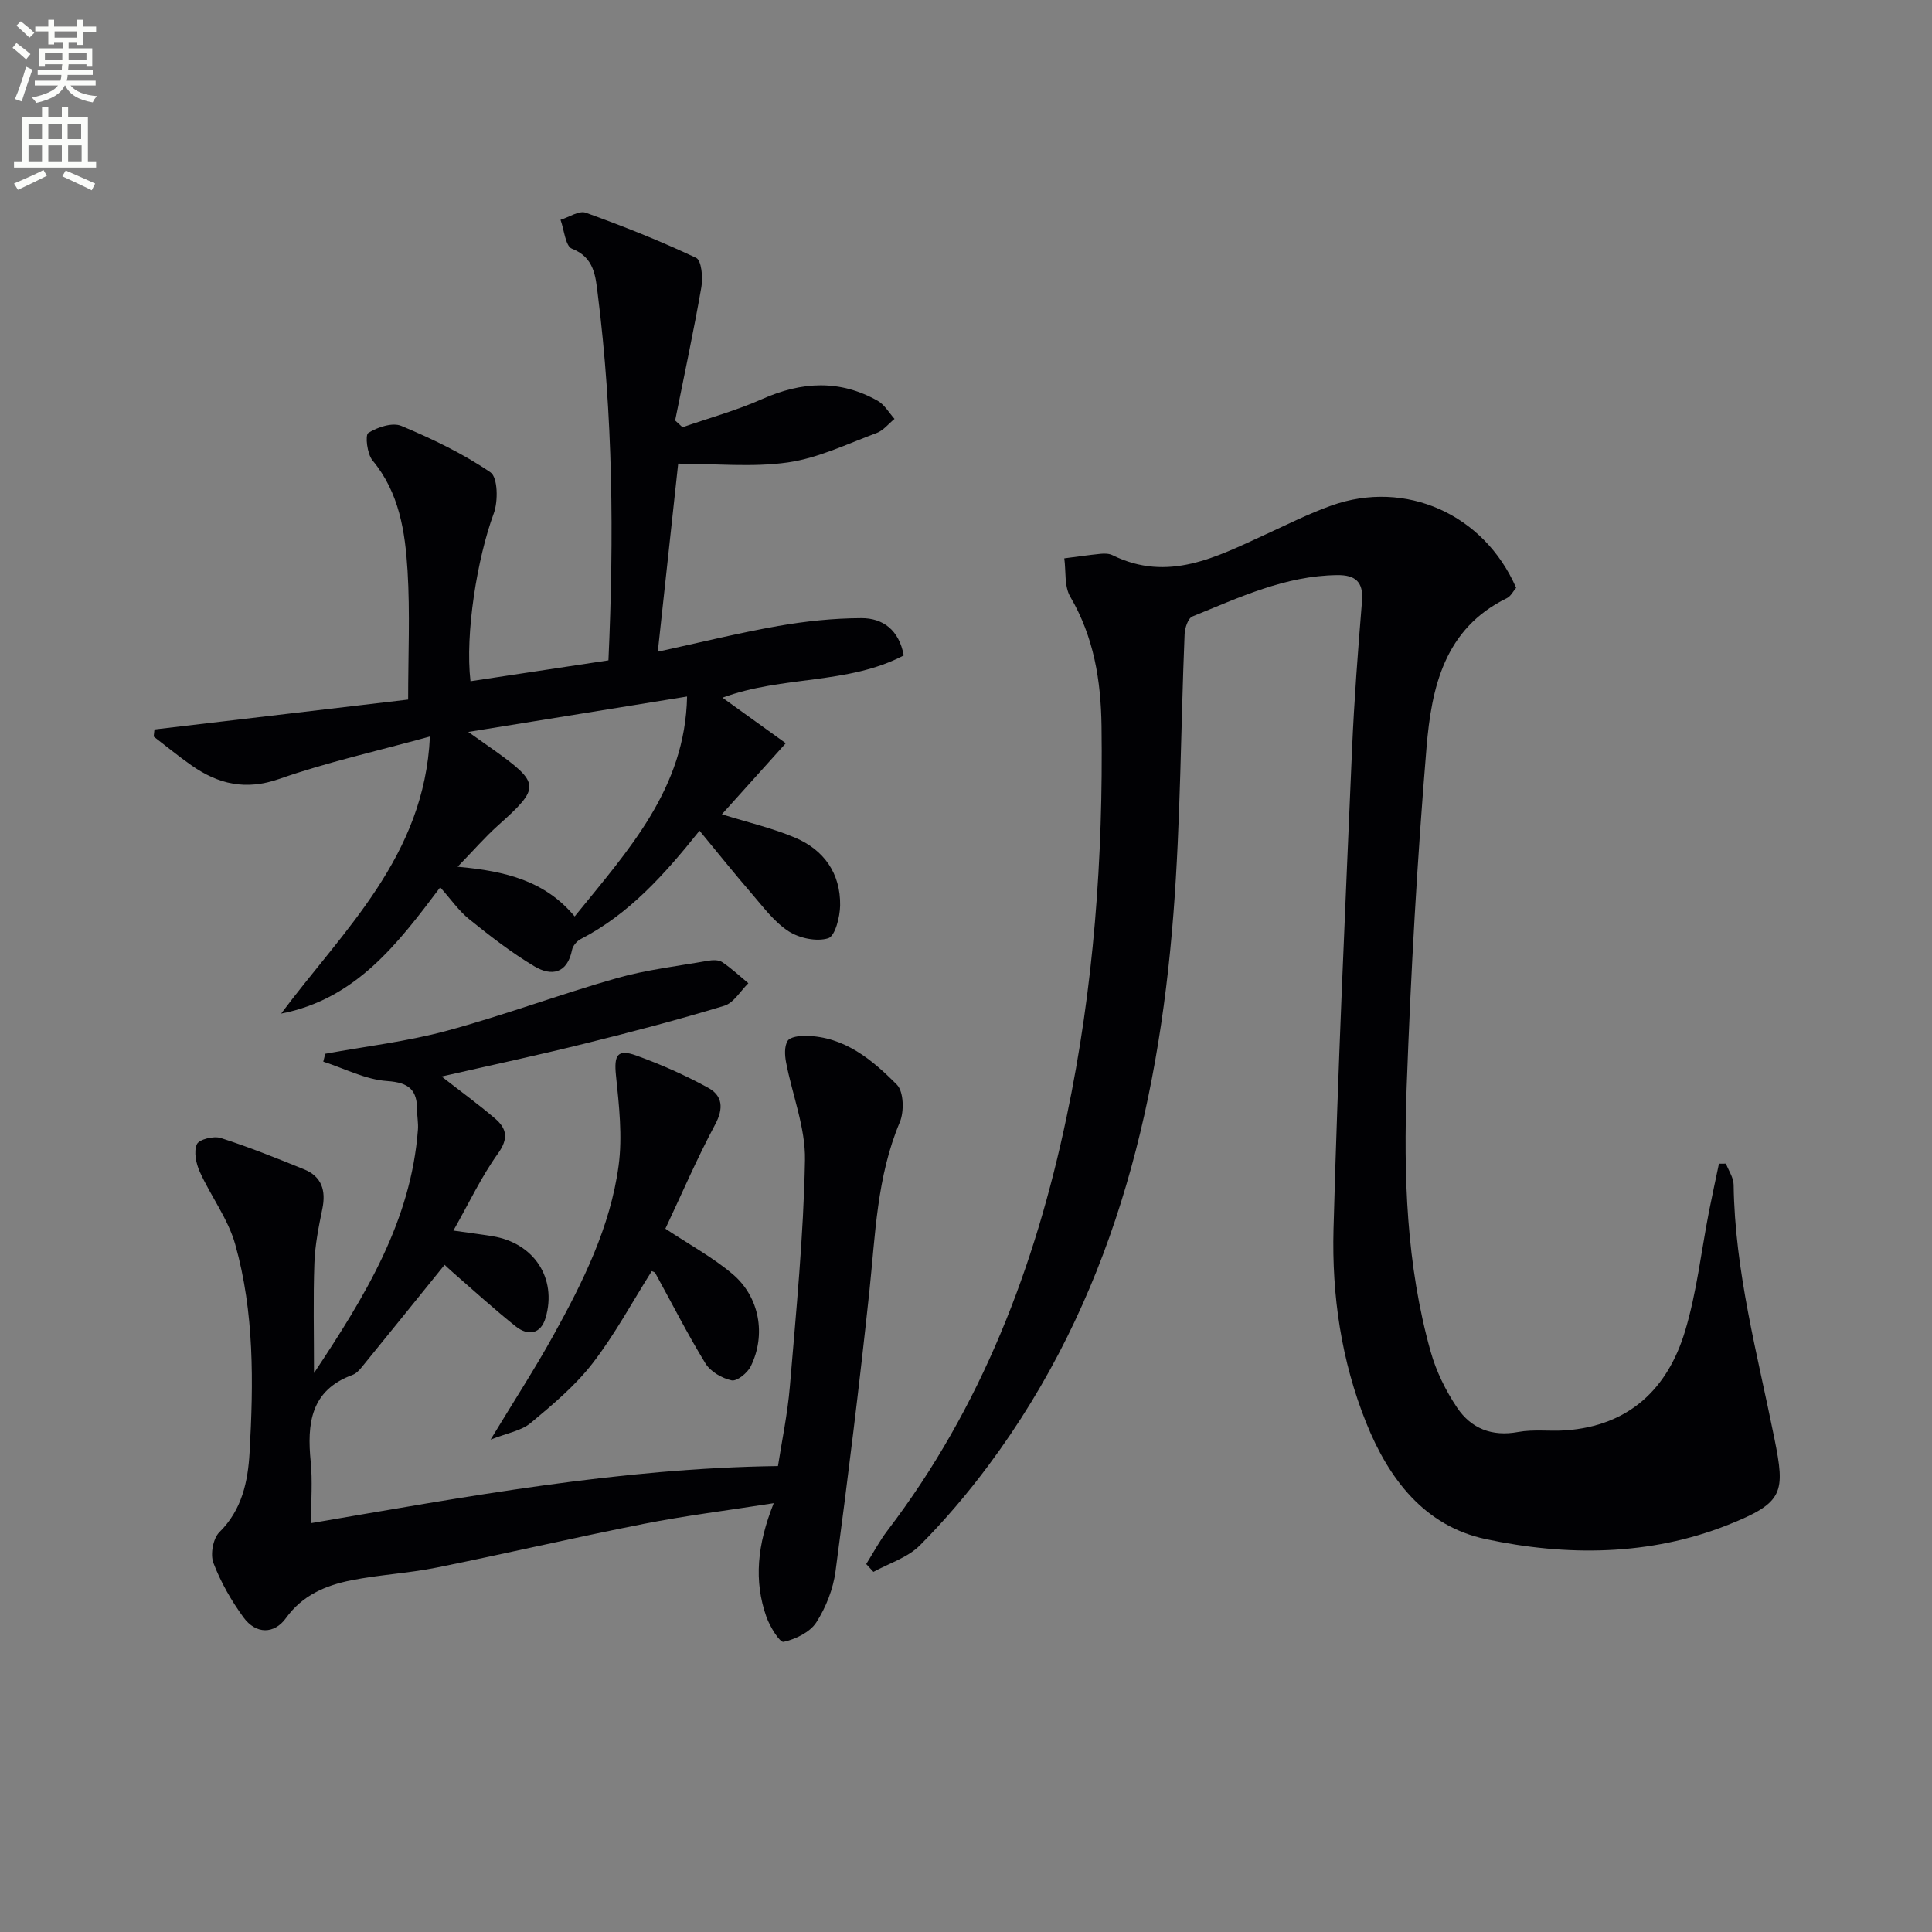
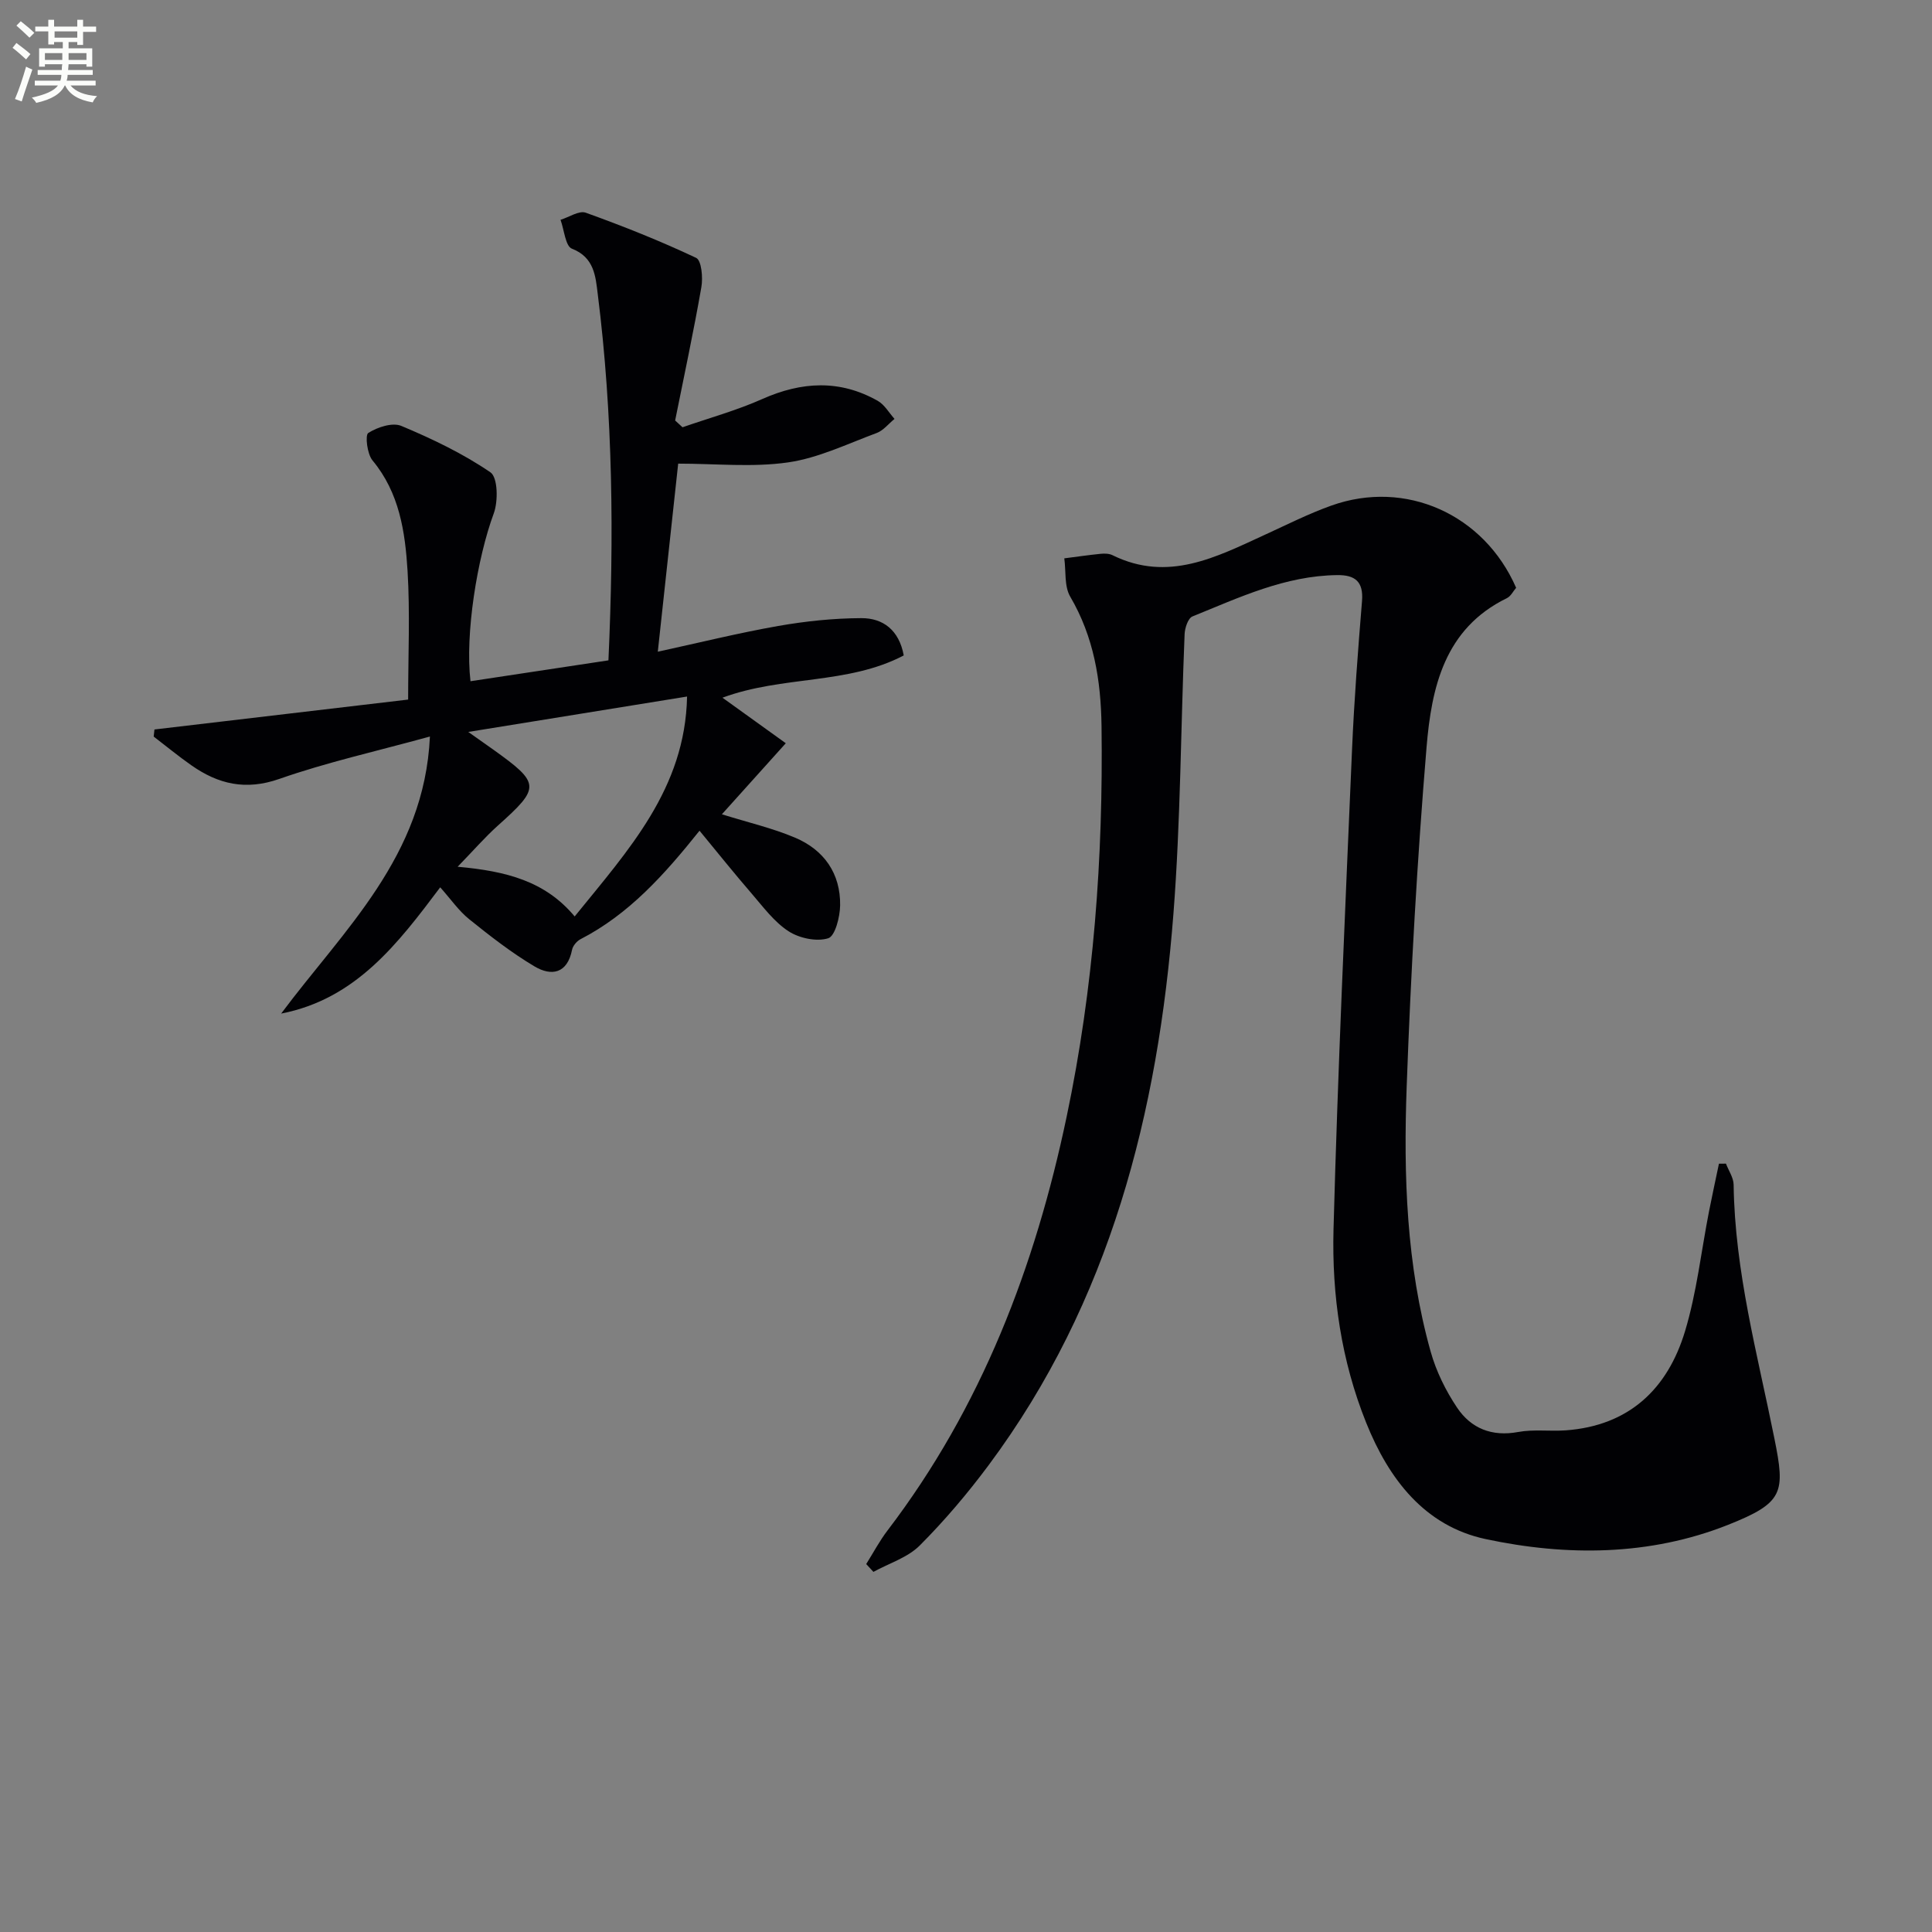
<svg xmlns="http://www.w3.org/2000/svg" enable-background="new 0 0 400 400" viewBox="0 0 400 400">
  <rect x="0" y="0" width="400" height="400" fill="#808080" stroke="none" />
  <path d="m2.6 9.9.8-1c.9.7 1.9 1.4 2.9 2.3l-.9 1.1c-1.1-1-2-1.8-2.8-2.4zm.5 10.6c.9-2.1 1.6-4.3 2.3-6.7.4.2.8.4 1.3.6-.7 2.1-1.5 4.3-2.2 6.6zm.3-15.2.9-.9c1 .8 2 1.6 2.8 2.4l-1 1c-.9-.9-1.8-1.7-2.7-2.5zm12.6-1.2h1.2v1.4h2.7v1.1h-2.7v2.7h-1.2v-.6h-1.8v1.3h4.9v3.8h-1.2v-.5h-3.7c0 .4-.1.9-.1 1.2h5.1v1h-5.2c0 .5-.1.9-.2 1.2h6v1h-5.2c1.1 1.3 2.9 2 5.5 2.2-.4.4-.7.8-.9 1.3-2.9-.5-4.8-1.6-5.7-3.5h-.1c-.8 1.7-2.7 2.9-5.9 3.6-.2-.4-.6-.8-.9-1.1 2.8-.6 4.6-1.4 5.4-2.5h-4.8v-1h5.3c.1-.3.2-.7.2-1.2h-4.9v-1h5c0-.4 0-.8.1-1.2h-3.6v.5h-1.2v-3.8h4.9v-1.3h-1.8v.5h-1.2v-2.7h-2.7v-1h2.7v-1.4h1.2v1.4h4.8zm-6.7 8.3h3.6c0-.4 0-.9 0-1.4h-3.6zm1.9-4.6h4.8v-1.3h-4.7v1.3zm6.7 3.2h-3.7v1.4h3.7z" fill="#fbfcfa" />
-   <path d="m8.7 22.1h1.3v2.2h2.8v-2.2h1.3v2.2h4.1v9.1h1.7v1.3h-17v-1.3h1.7v-9.1h4.1zm.3 13.1.7 1.2c-1.8.9-3.8 1.9-6 2.9-.2-.4-.5-.8-.8-1.3 2.3-1 4.4-1.9 6.1-2.8zm-3.1-6.4h2.8v-3.2h-2.8zm0 4.6h2.8v-3.3h-2.8zm4.1-4.6h2.8v-3.2h-2.8zm0 4.6h2.8v-3.3h-2.8zm3.6 1.9c2.1.9 4.1 1.8 6.1 2.7l-.7 1.4c-2.2-1.1-4.2-2-6.1-2.9zm3.2-9.7h-2.8v3.2h2.8zm-2.7 7.8h2.8v-3.3h-2.8z" fill="#fbfcfa" />
  <g fill="#010104">
    <path d="m179.34 323.82c1.46-2.32 2.75-4.78 4.41-6.95 19.46-25.51 30.58-54.65 37.1-85.73 5.6-26.64 7.57-53.62 7.21-80.81-.13-9.49-1.59-18.45-6.48-26.8-1.26-2.15-.86-5.26-1.23-7.93 2.51-.32 5.02-.69 7.53-.94.81-.08 1.76-.06 2.46.29 11.51 5.67 21.51.37 31.62-4.27 4.52-2.07 8.99-4.33 13.67-6 15.37-5.5 31.63 1.78 38.27 17.02-.6.69-1.1 1.74-1.91 2.14-12.97 6.31-15.61 18.56-16.64 30.89-1.94 23.35-3.26 46.77-4.11 70.18-.67 18.45-.08 36.95 4.96 54.92 1.14 4.08 3.12 8.1 5.49 11.63 2.88 4.28 7.19 6.03 12.62 5.02 3.19-.59 6.56-.11 9.83-.34 13.11-.94 21.12-8.56 24.73-20.53 2.42-8.03 3.34-16.51 4.96-24.79.65-3.3 1.37-6.59 2.06-9.89.48 0 .96-.01 1.45-.01.55 1.45 1.57 2.9 1.59 4.36.24 17.94 4.94 35.12 8.44 52.54 2.26 11.23 1.97 13.29-9.64 17.9-16.18 6.41-33.38 6.51-50.14 2.93-12.6-2.69-20.04-12.38-24.73-24.07-5.17-12.86-7.13-26.41-6.77-40.06.89-33.09 2.42-66.16 3.83-99.23.44-10.29 1.23-20.57 2.07-30.84.33-4.03-1.43-5.43-5.14-5.38-10.77.12-20.3 4.64-29.97 8.56-.91.37-1.57 2.39-1.62 3.67-.8 19.28-.82 38.62-2.31 57.84-3.19 41.18-13.06 80.33-38.25 114.19-4.36 5.86-9.13 11.49-14.28 16.65-2.51 2.51-6.35 3.68-9.59 5.46-.51-.54-1-1.08-1.49-1.62z" />
    <path d="m144.83 171.99c-7.3 9.13-14.61 17.29-24.64 22.46-.77.4-1.58 1.36-1.75 2.19-.98 4.95-4.27 5.53-7.78 3.44-4.76-2.83-9.19-6.28-13.51-9.76-2.17-1.74-3.81-4.15-6.01-6.61-8.75 11.64-17.45 23.13-32.93 26.14 12.93-17.34 29.66-32.51 30.8-57.36-11.16 3.07-21.37 5.34-31.16 8.77-6.98 2.45-12.65 1.1-18.24-2.82-2.67-1.87-5.2-3.96-7.79-5.94.05-.49.1-.98.16-1.47 17.63-2.08 35.27-4.16 52.52-6.19 0-9.18.41-17.95-.12-26.66-.5-8.09-1.69-16.16-7.26-22.86-1.11-1.34-1.56-5.24-.87-5.68 1.89-1.2 5-2.23 6.84-1.46 6.4 2.68 12.76 5.72 18.45 9.61 1.53 1.04 1.62 5.98.69 8.5-3.43 9.27-5.97 24.93-4.82 34.75 9.44-1.43 18.88-2.85 28.56-4.32 1.16-25.53.95-50.76-2.22-75.89-.44-3.52-.68-7.55-5.34-9.34-1.35-.52-1.6-3.91-2.36-5.98 1.76-.54 3.84-1.97 5.23-1.47 7.75 2.79 15.42 5.84 22.85 9.35 1.11.52 1.43 4.08 1.08 6.06-1.61 9.24-3.59 18.41-5.43 27.61.51.47 1.02.94 1.53 1.4 5.52-1.92 11.2-3.48 16.52-5.85 8.15-3.62 16.05-4.06 23.9.38 1.41.8 2.33 2.47 3.47 3.74-1.23 1-2.3 2.4-3.7 2.92-6.06 2.25-12.09 5.19-18.38 6.09-7.35 1.05-14.97.25-22.71.25-1.3 12.04-2.68 24.71-4.22 38.94 8.59-1.87 16.71-3.88 24.93-5.33 5.66-.99 11.46-1.6 17.21-1.62 4.49-.02 7.82 2.47 8.78 7.72-11.6 6.09-25.09 4.14-37.53 8.75 4.52 3.25 8.71 6.27 13.11 9.43-4.8 5.33-8.95 9.95-13.23 14.71 5.45 1.7 10.47 2.86 15.13 4.83 6.01 2.54 9.45 7.41 9.35 14.05-.04 2.39-1.04 6.35-2.47 6.79-2.41.75-5.99-.01-8.22-1.46-2.98-1.94-5.25-5.04-7.64-7.81-3.57-4.13-6.98-8.39-10.78-13zm-47.88-20.45c2.22 1.57 3.67 2.58 5.11 3.61 9.86 7.05 9.87 7.86 1.02 15.78-2.69 2.41-5.07 5.17-8.33 8.52 10.08.91 18.12 2.97 24.23 10.29 11.17-13.8 22.89-26.48 23.27-45.53-15.27 2.48-29.77 4.82-45.3 7.33z" />
-     <path d="m91.43 222.88c4.05 3.16 7.67 5.79 11.06 8.69 2.42 2.07 2.85 4.13.62 7.24-3.45 4.81-6.01 10.27-9.24 15.97 3 .43 5.57.75 8.12 1.17 8.55 1.4 13.37 8.68 10.98 16.87-1 3.42-3.64 3.83-6.2 1.79-4.42-3.52-8.6-7.34-12.87-11.05-.86-.75-1.69-1.55-1.85-1.69-5.76 7.13-11.43 14.16-17.13 21.16-.52.64-1.16 1.34-1.89 1.61-8.78 3.21-9.48 10.15-8.7 18.03.39 3.93.07 7.92.07 12.68 32.2-5.49 63.67-11.37 96.67-11.82.75-4.88 1.98-10.69 2.47-16.55 1.3-15.57 2.83-31.16 3.12-46.77.13-6.72-2.62-13.49-3.91-20.26-.28-1.45-.38-3.32.32-4.45.52-.83 2.49-1.07 3.8-1.04 7.96.14 13.69 4.93 18.82 10.11 1.43 1.45 1.53 5.58.6 7.78-4.76 11.3-5.05 23.26-6.31 35.14-2.05 19.3-4.43 38.57-6.99 57.81-.49 3.68-1.98 7.49-3.99 10.61-1.31 2.03-4.28 3.46-6.76 4.02-.79.18-2.85-3.16-3.56-5.17-2.64-7.47-1.91-14.96 1.51-23.54-9.65 1.51-18.35 2.59-26.92 4.28-14.33 2.83-28.56 6.16-42.87 9.05-5.84 1.18-11.86 1.47-17.71 2.64-5.27 1.05-10.09 3.09-13.48 7.81-2.44 3.39-6.23 3.37-8.79-.13-2.53-3.46-4.72-7.3-6.24-11.29-.67-1.77-.07-5.07 1.25-6.37 4.69-4.63 5.9-10.51 6.24-16.43.82-14.48 1-29.06-2.97-43.15-1.48-5.27-5.03-9.93-7.33-15.01-.78-1.72-1.29-4.17-.61-5.71.45-1.02 3.49-1.77 4.94-1.3 5.84 1.87 11.55 4.17 17.24 6.48 3.67 1.49 4.58 4.39 3.8 8.18-.76 3.7-1.52 7.47-1.65 11.23-.26 7.22-.08 14.46-.08 22.78 10.65-16.03 20.1-31.49 21.52-50.42.1-1.32-.17-2.66-.17-3.98.02-4.2-1.64-5.75-6.19-6.06-4.48-.3-8.83-2.6-13.24-4.02.14-.54.27-1.08.41-1.63 8.39-1.54 16.93-2.53 25.13-4.75 11.84-3.2 23.37-7.53 35.18-10.89 6.15-1.75 12.59-2.5 18.91-3.61.95-.17 2.21-.22 2.94.26 1.93 1.29 3.64 2.9 5.44 4.39-1.64 1.6-3.03 4.06-4.98 4.66-9.51 2.89-19.14 5.42-28.8 7.81-9.6 2.39-19.32 4.46-29.73 6.84z" />
-     <path d="m137.76 254.39c4.97 3.3 9.81 5.92 13.92 9.4 5.6 4.74 6.96 12.57 3.76 19.09-.67 1.37-2.87 3.15-3.97 2.91-2-.43-4.38-1.81-5.42-3.52-3.72-6.07-6.94-12.44-10.38-18.69-.13-.24-.55-.31-.73-.41-4.04 6.4-7.64 13.12-12.24 19.07-3.61 4.67-8.28 8.59-12.86 12.4-1.93 1.6-4.82 2.05-8.27 3.42 4.86-8.03 9.18-14.67 13-21.58 6.12-11.06 11.79-22.45 13.5-35.1.83-6.11.1-12.5-.54-18.71-.43-4.18.26-5.56 4.19-4.14 5.11 1.84 10.13 4.07 14.89 6.68 2.98 1.63 3.26 4.24 1.44 7.63-3.8 7.11-6.99 14.55-10.29 21.55z" />
  </g>
</svg>